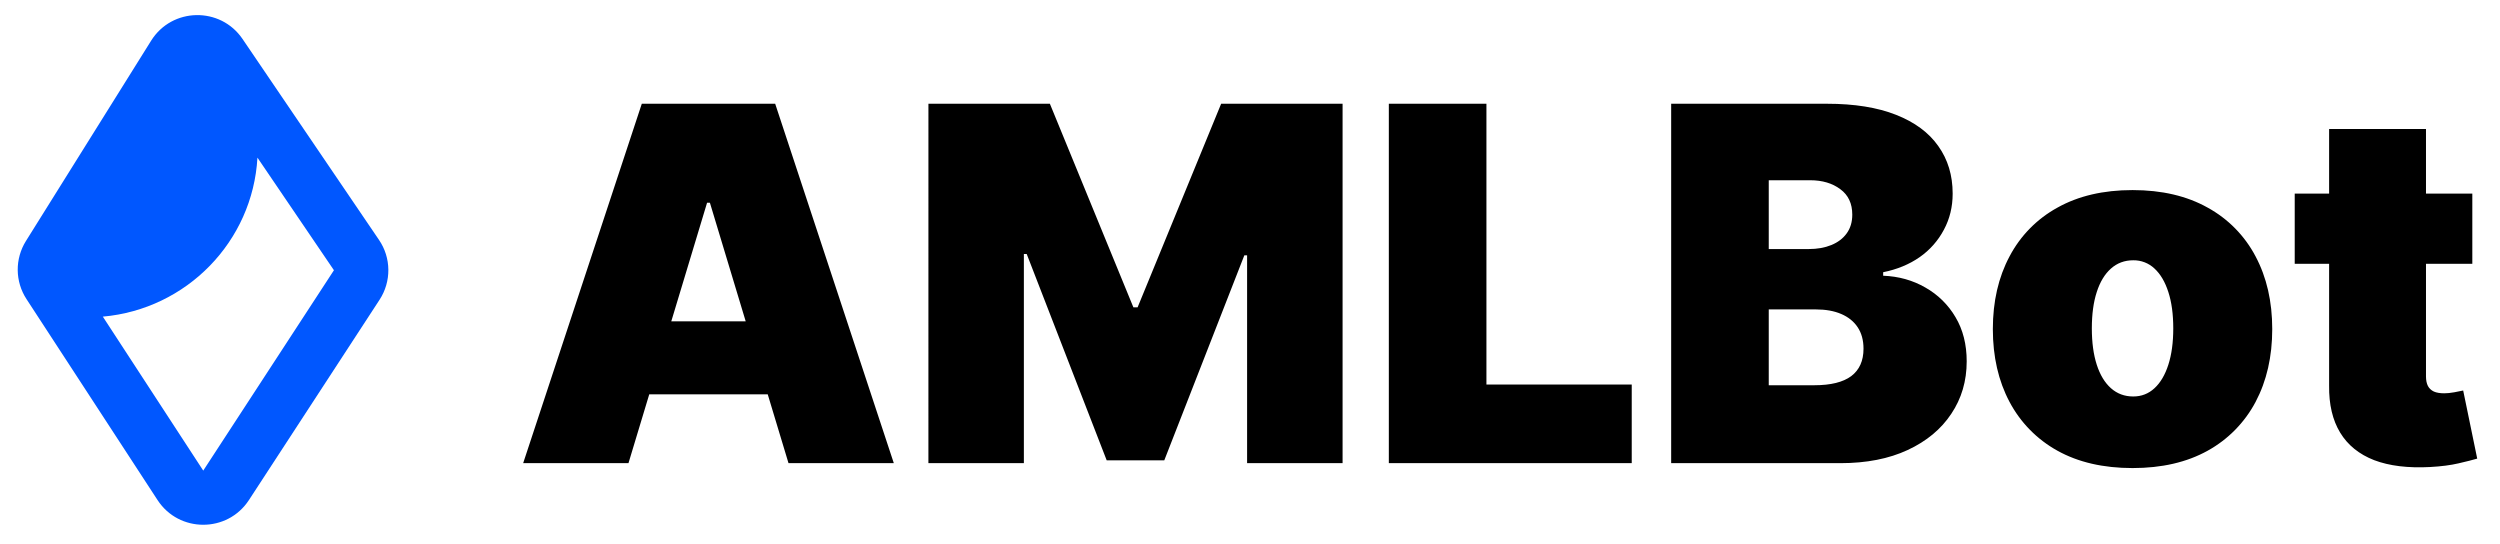
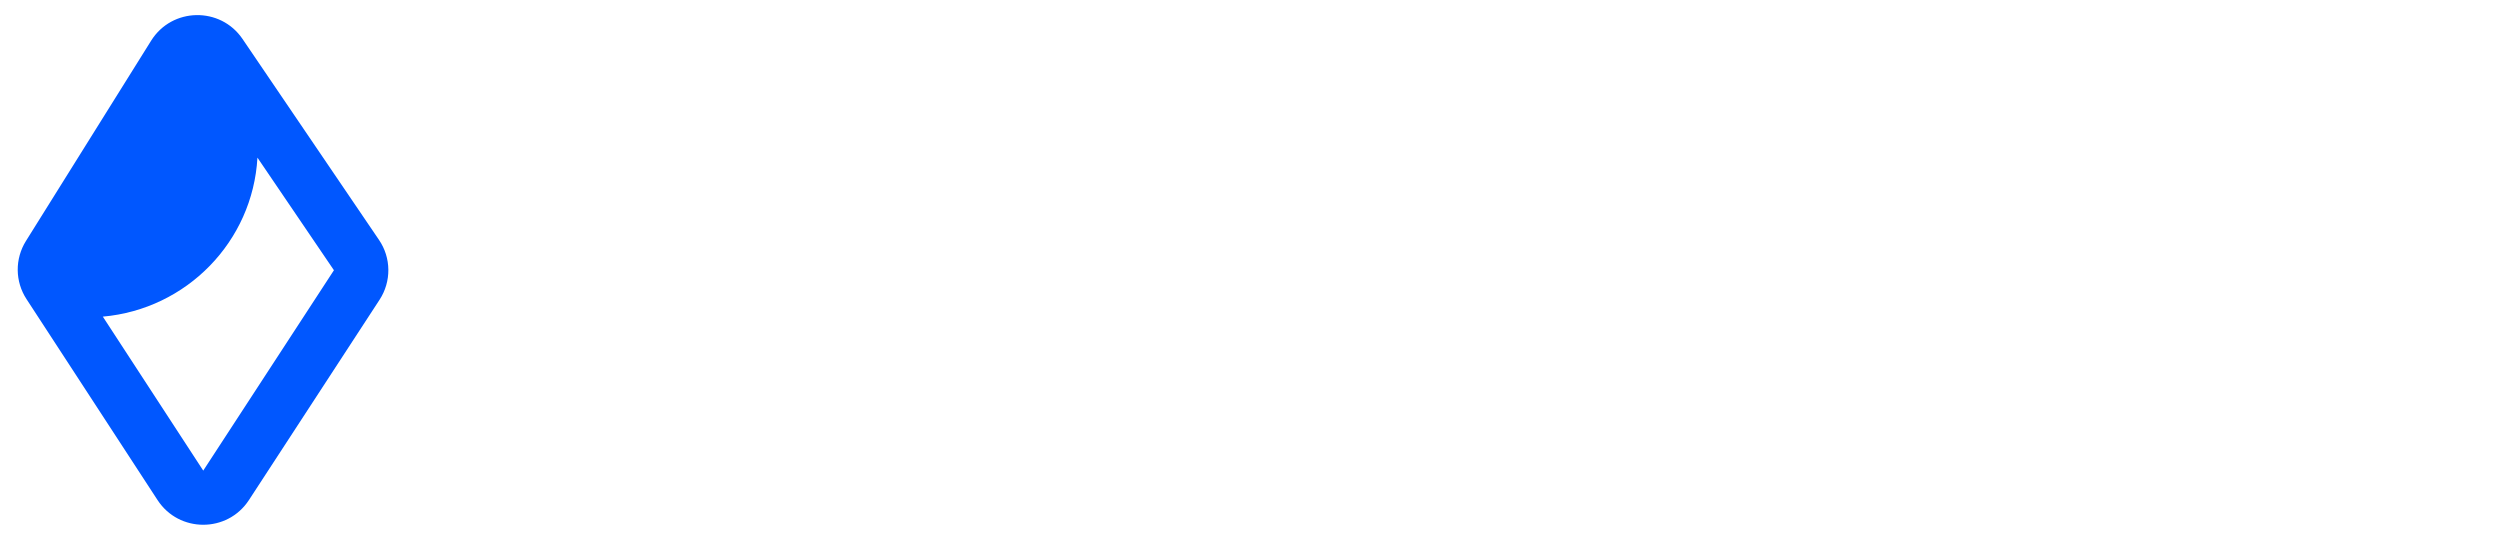
<svg xmlns="http://www.w3.org/2000/svg" width="124" height="27" viewBox="0 0 124 27" fill="none">
  <g clip-path="url(#clip0_2010_1706)">
-     <path d="M31.172 22.973H25.949L31.833 5.146H38.449L44.333 22.973H39.11L35.211 10.055H35.071L31.172 22.973ZM30.196 15.939H40.015V19.56H30.196V15.939ZM46.05 5.146H52.074L56.216 15.244H56.425L60.569 5.146H66.592V22.973H61.856V12.666H61.718L57.748 22.833H54.892L50.924 12.597H50.784V22.973H46.049L46.05 5.146ZM68.886 22.973V5.146H73.727V19.073H80.934V22.972H68.887L68.886 22.973ZM82.89 22.973V5.146H90.62C91.977 5.146 93.118 5.329 94.041 5.694C94.969 6.059 95.669 6.576 96.138 7.244C96.614 7.91 96.852 8.697 96.852 9.603C96.852 10.258 96.707 10.856 96.417 11.395C96.131 11.937 95.719 12.403 95.216 12.754C94.699 13.114 94.096 13.363 93.405 13.502V13.676C94.171 13.705 94.867 13.899 95.494 14.259C96.115 14.608 96.632 15.115 96.992 15.73C97.363 16.351 97.548 17.082 97.548 17.924C97.548 18.899 97.293 19.766 96.782 20.527C96.278 21.287 95.558 21.884 94.624 22.319C93.689 22.755 92.576 22.973 91.281 22.973H82.89ZM87.73 19.108H89.993C90.805 19.108 91.415 18.957 91.821 18.656C92.227 18.348 92.43 17.895 92.43 17.297C92.43 16.879 92.334 16.525 92.143 16.235C91.951 15.945 91.678 15.725 91.325 15.574C90.977 15.423 90.556 15.347 90.062 15.347H87.73V19.108ZM87.73 12.353H89.715C90.138 12.353 90.513 12.286 90.837 12.153C91.162 12.019 91.415 11.827 91.594 11.578C91.78 11.323 91.873 11.012 91.873 10.647C91.873 10.095 91.675 9.674 91.281 9.385C90.886 9.089 90.388 8.94 89.784 8.94H87.73V12.353ZM105.775 23.216C104.324 23.216 103.082 22.929 102.049 22.355C101.038 21.796 100.212 20.955 99.673 19.934C99.121 18.896 98.845 17.692 98.845 16.322C98.845 14.953 99.121 13.752 99.673 12.718C100.209 11.695 101.036 10.853 102.049 10.298C103.082 9.719 104.324 9.428 105.775 9.428C107.225 9.428 108.467 9.719 109.5 10.298C110.513 10.853 111.34 11.695 111.877 12.719C112.427 13.752 112.703 14.953 112.703 16.322C112.703 17.692 112.427 18.896 111.877 19.935C111.337 20.956 110.511 21.797 109.5 22.355C108.467 22.929 107.225 23.216 105.775 23.216ZM105.809 19.665C106.216 19.665 106.567 19.529 106.862 19.256C107.159 18.983 107.388 18.594 107.55 18.09C107.713 17.584 107.794 16.984 107.794 16.288C107.794 15.585 107.713 14.985 107.55 14.485C107.388 13.981 107.159 13.592 106.862 13.319C106.578 13.05 106.2 12.904 105.809 12.91C105.38 12.91 105.012 13.046 104.704 13.32C104.397 13.592 104.161 13.981 103.999 14.485C103.836 14.985 103.755 15.585 103.755 16.287C103.755 16.984 103.836 17.585 103.999 18.09C104.161 18.594 104.397 18.983 104.704 19.256C105.012 19.529 105.38 19.665 105.809 19.665ZM122.627 9.602V13.084H113.818V9.602H122.627ZM115.524 6.399H120.329V18.672C120.329 18.859 120.36 19.015 120.424 19.143C120.488 19.265 120.587 19.357 120.72 19.421C120.853 19.479 121.025 19.508 121.234 19.508C121.379 19.508 121.547 19.491 121.739 19.456C121.936 19.421 122.081 19.392 122.174 19.369L122.87 22.747C122.656 22.81 122.348 22.889 121.947 22.981C121.553 23.074 121.083 23.134 120.538 23.164C119.435 23.223 118.509 23.109 117.761 22.825C117.012 22.534 116.449 22.079 116.072 21.458C115.695 20.837 115.512 20.06 115.524 19.125V6.399Z" fill="black" />
    <path fill-rule="evenodd" clip-rule="evenodd" d="M12.028 1.931C10.932 0.319 8.53 0.364 7.497 2.017L1.285 11.956C1.015 12.389 0.874 12.89 0.879 13.4C0.884 13.91 1.035 14.408 1.314 14.835L7.815 24.804C8.88 26.436 11.282 26.436 12.346 24.804L18.828 14.865C19.116 14.424 19.267 13.906 19.262 13.379C19.258 12.851 19.097 12.337 18.8 11.901L12.028 1.931ZM12.769 7.819C12.536 11.984 9.25 15.339 5.1 15.705L10.081 23.342L16.563 13.404L12.769 7.819Z" fill="#0057FF" />
  </g>
  <defs>
    <clipPath id="clip0_2010_1706">
      <rect width="122.561" height="25.278" fill="white" transform="translate(0.882 0.751)" />
    </clipPath>
  </defs>
</svg>